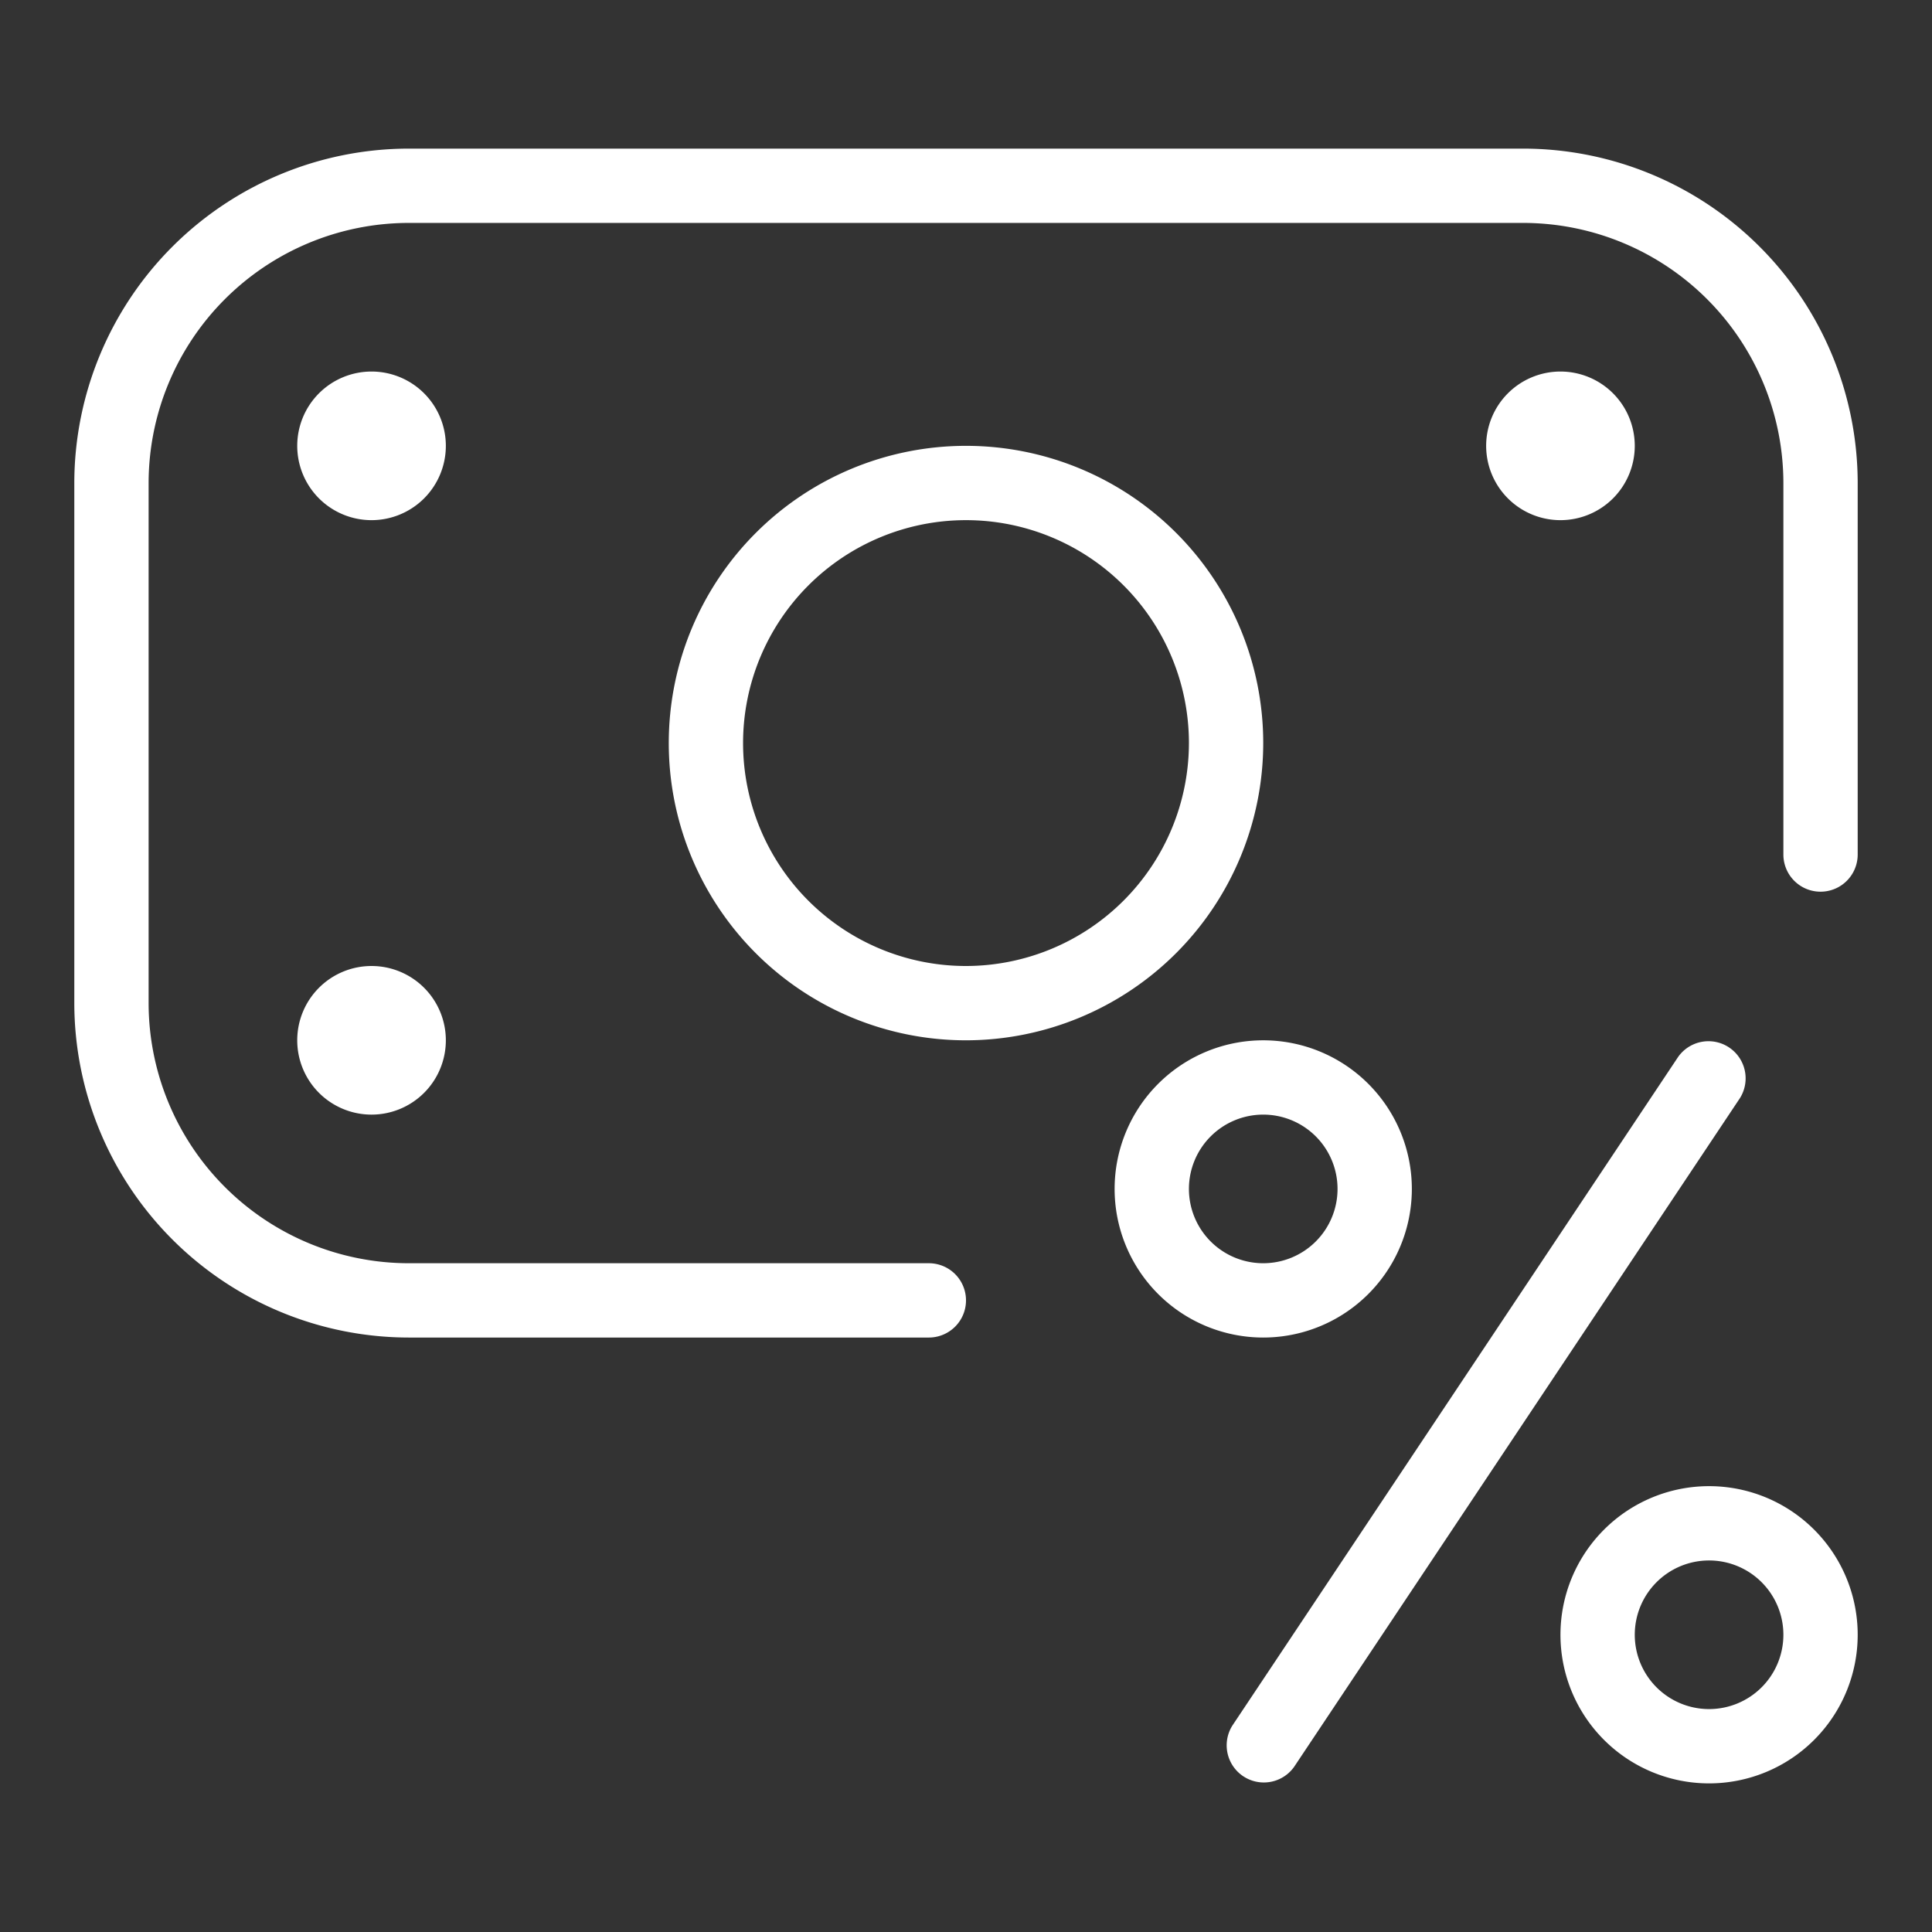
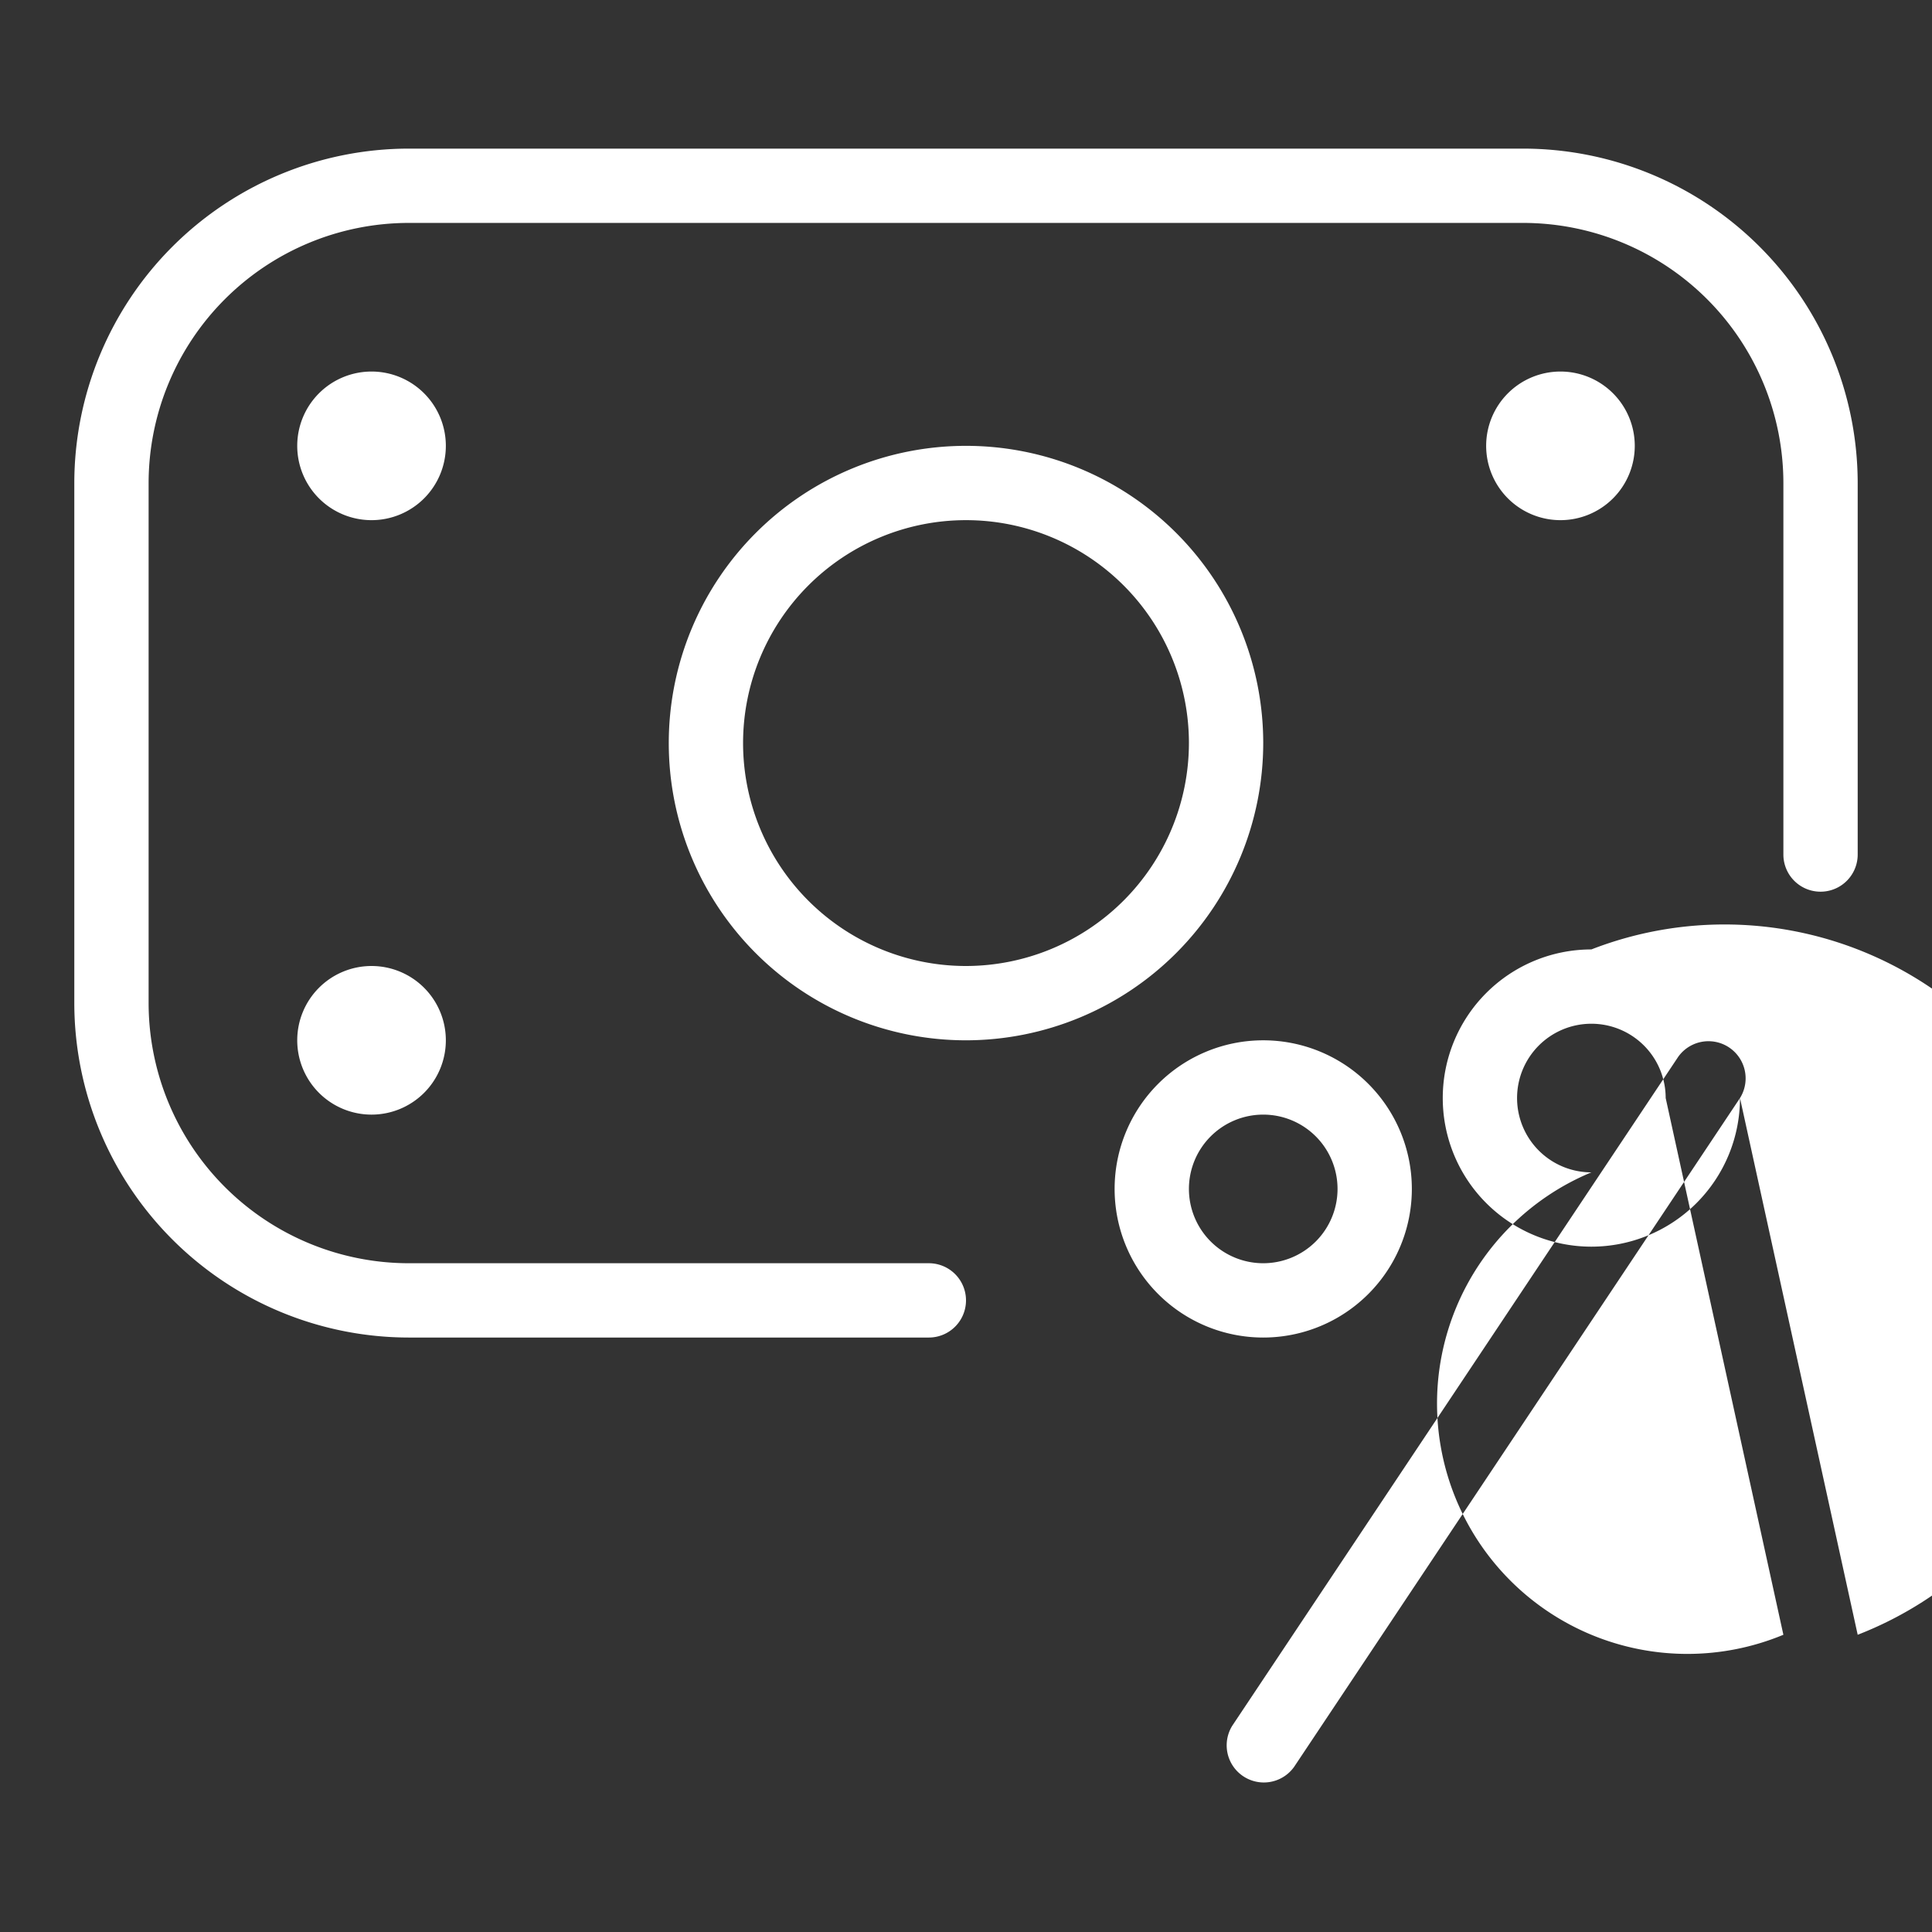
<svg xmlns="http://www.w3.org/2000/svg" width="52" height="52" viewBox="0 0 52 52">
  <rect x="0" y="0" width="52" height="52" fill="#333333" stroke="none" />
  <defs>
    <style>
      .cls-1 {
        fill: #fff;
        fill-rule: evenodd;
      }
    </style>
  </defs>
-   <path id="Forma_710" data-name="Forma 710" class="cls-1" d="M46.832,29.554l-12,18a1,1,0,0,1-1.664-1.108l12-18A1,1,0,0,1,46.832,29.554ZM50,44a4,4,0,1,1-4-4A4,4,0,0,1,50,44Zm-2,0a2,2,0,1,0-2,2A2,2,0,0,0,48,44ZM34,36a4,4,0,1,1,4-4A4,4,0,0,1,34,36Zm0-2a2,2,0,1,0-2-2A2,2,0,0,0,34,34ZM10,10a2,2,0,1,0,2,2A2,2,0,0,0,10,10Zm34,2a2,2,0,1,0-2,2A2,2,0,0,0,44,12ZM10,26a2,2,0,1,0,2,2A2,2,0,0,0,10,26ZM41,4H11a9.011,9.011,0,0,0-9,9V27a9.011,9.011,0,0,0,9,9H25a1,1,0,0,0,0-2H11a7.007,7.007,0,0,1-7-7V13a7.008,7.008,0,0,1,7-7H41a7.008,7.008,0,0,1,7,7V23a1,1,0,1,0,2,0V13A9.011,9.011,0,0,0,41,4ZM26,28a8,8,0,1,1,8-8A8.008,8.008,0,0,1,26,28Zm6-8a6,6,0,1,0-6,6A6.007,6.007,0,0,0,32,20Z" />
+   <path id="Forma_710" data-name="Forma 710" class="cls-1" d="M46.832,29.554l-12,18a1,1,0,0,1-1.664-1.108l12-18A1,1,0,0,1,46.832,29.554Za4,4,0,1,1-4-4A4,4,0,0,1,50,44Zm-2,0a2,2,0,1,0-2,2A2,2,0,0,0,48,44ZM34,36a4,4,0,1,1,4-4A4,4,0,0,1,34,36Zm0-2a2,2,0,1,0-2-2A2,2,0,0,0,34,34ZM10,10a2,2,0,1,0,2,2A2,2,0,0,0,10,10Zm34,2a2,2,0,1,0-2,2A2,2,0,0,0,44,12ZM10,26a2,2,0,1,0,2,2A2,2,0,0,0,10,26ZM41,4H11a9.011,9.011,0,0,0-9,9V27a9.011,9.011,0,0,0,9,9H25a1,1,0,0,0,0-2H11a7.007,7.007,0,0,1-7-7V13a7.008,7.008,0,0,1,7-7H41a7.008,7.008,0,0,1,7,7V23a1,1,0,1,0,2,0V13A9.011,9.011,0,0,0,41,4ZM26,28a8,8,0,1,1,8-8A8.008,8.008,0,0,1,26,28Zm6-8a6,6,0,1,0-6,6A6.007,6.007,0,0,0,32,20Z" />
</svg>